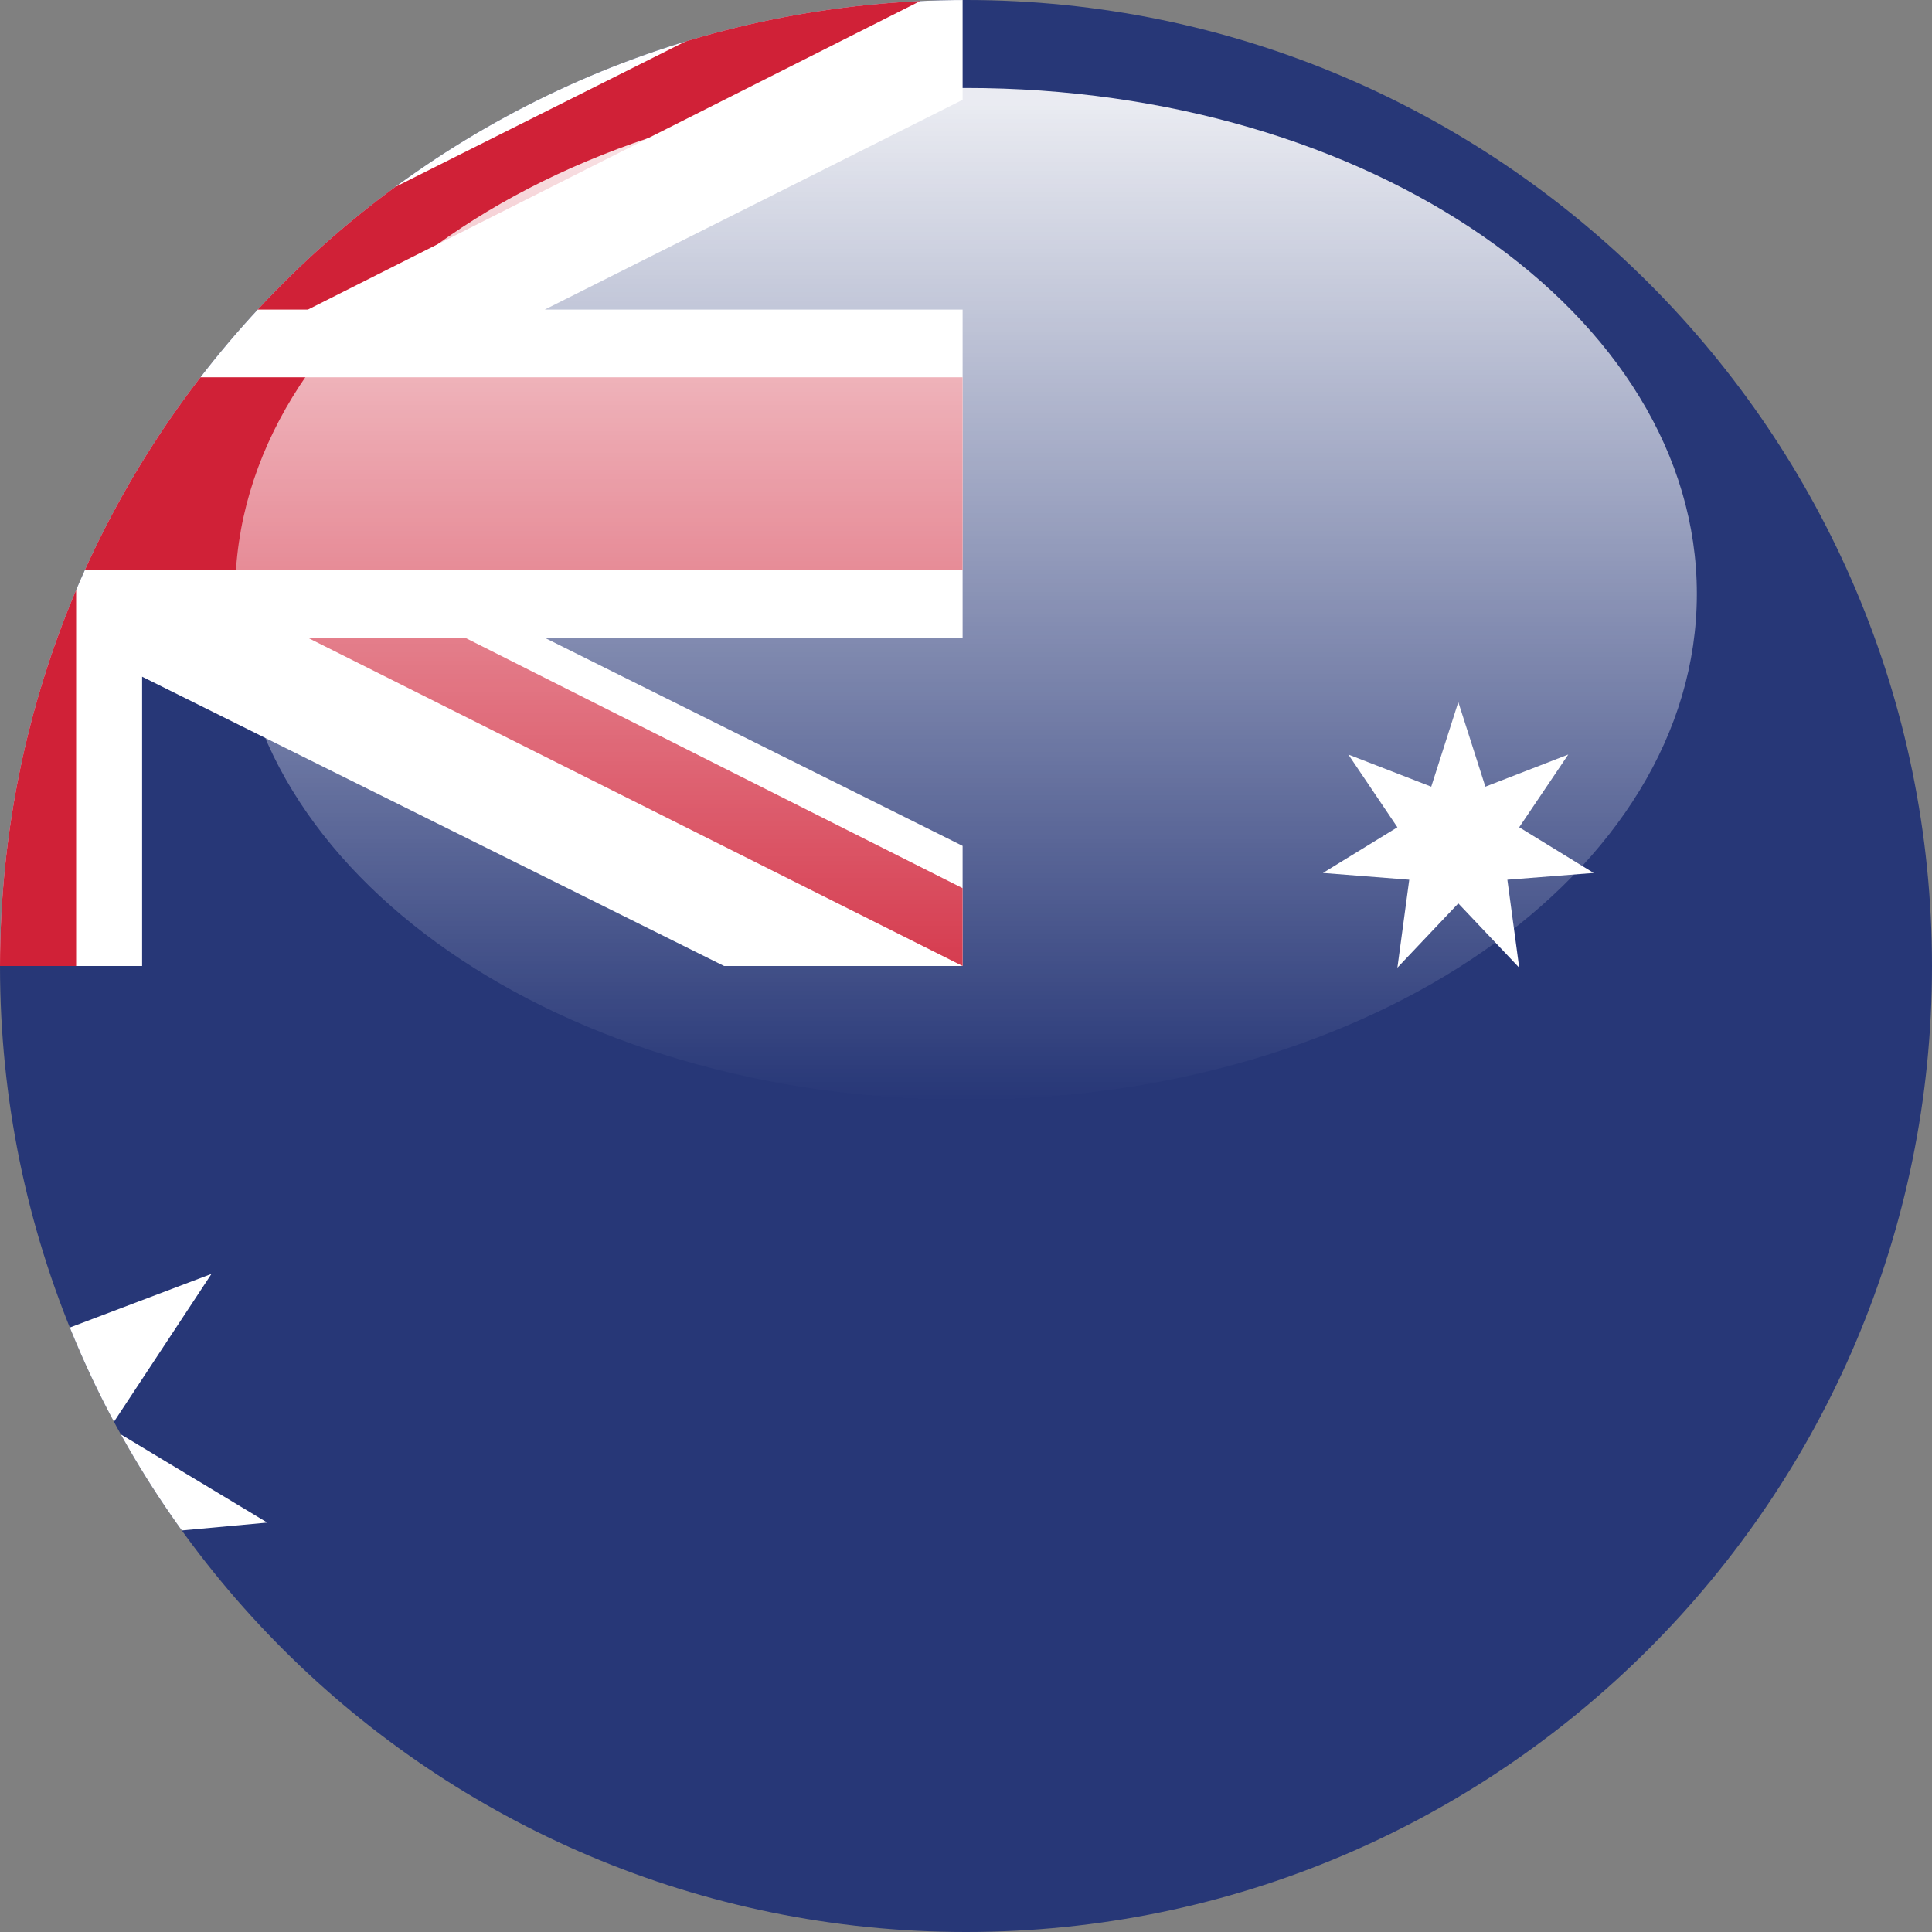
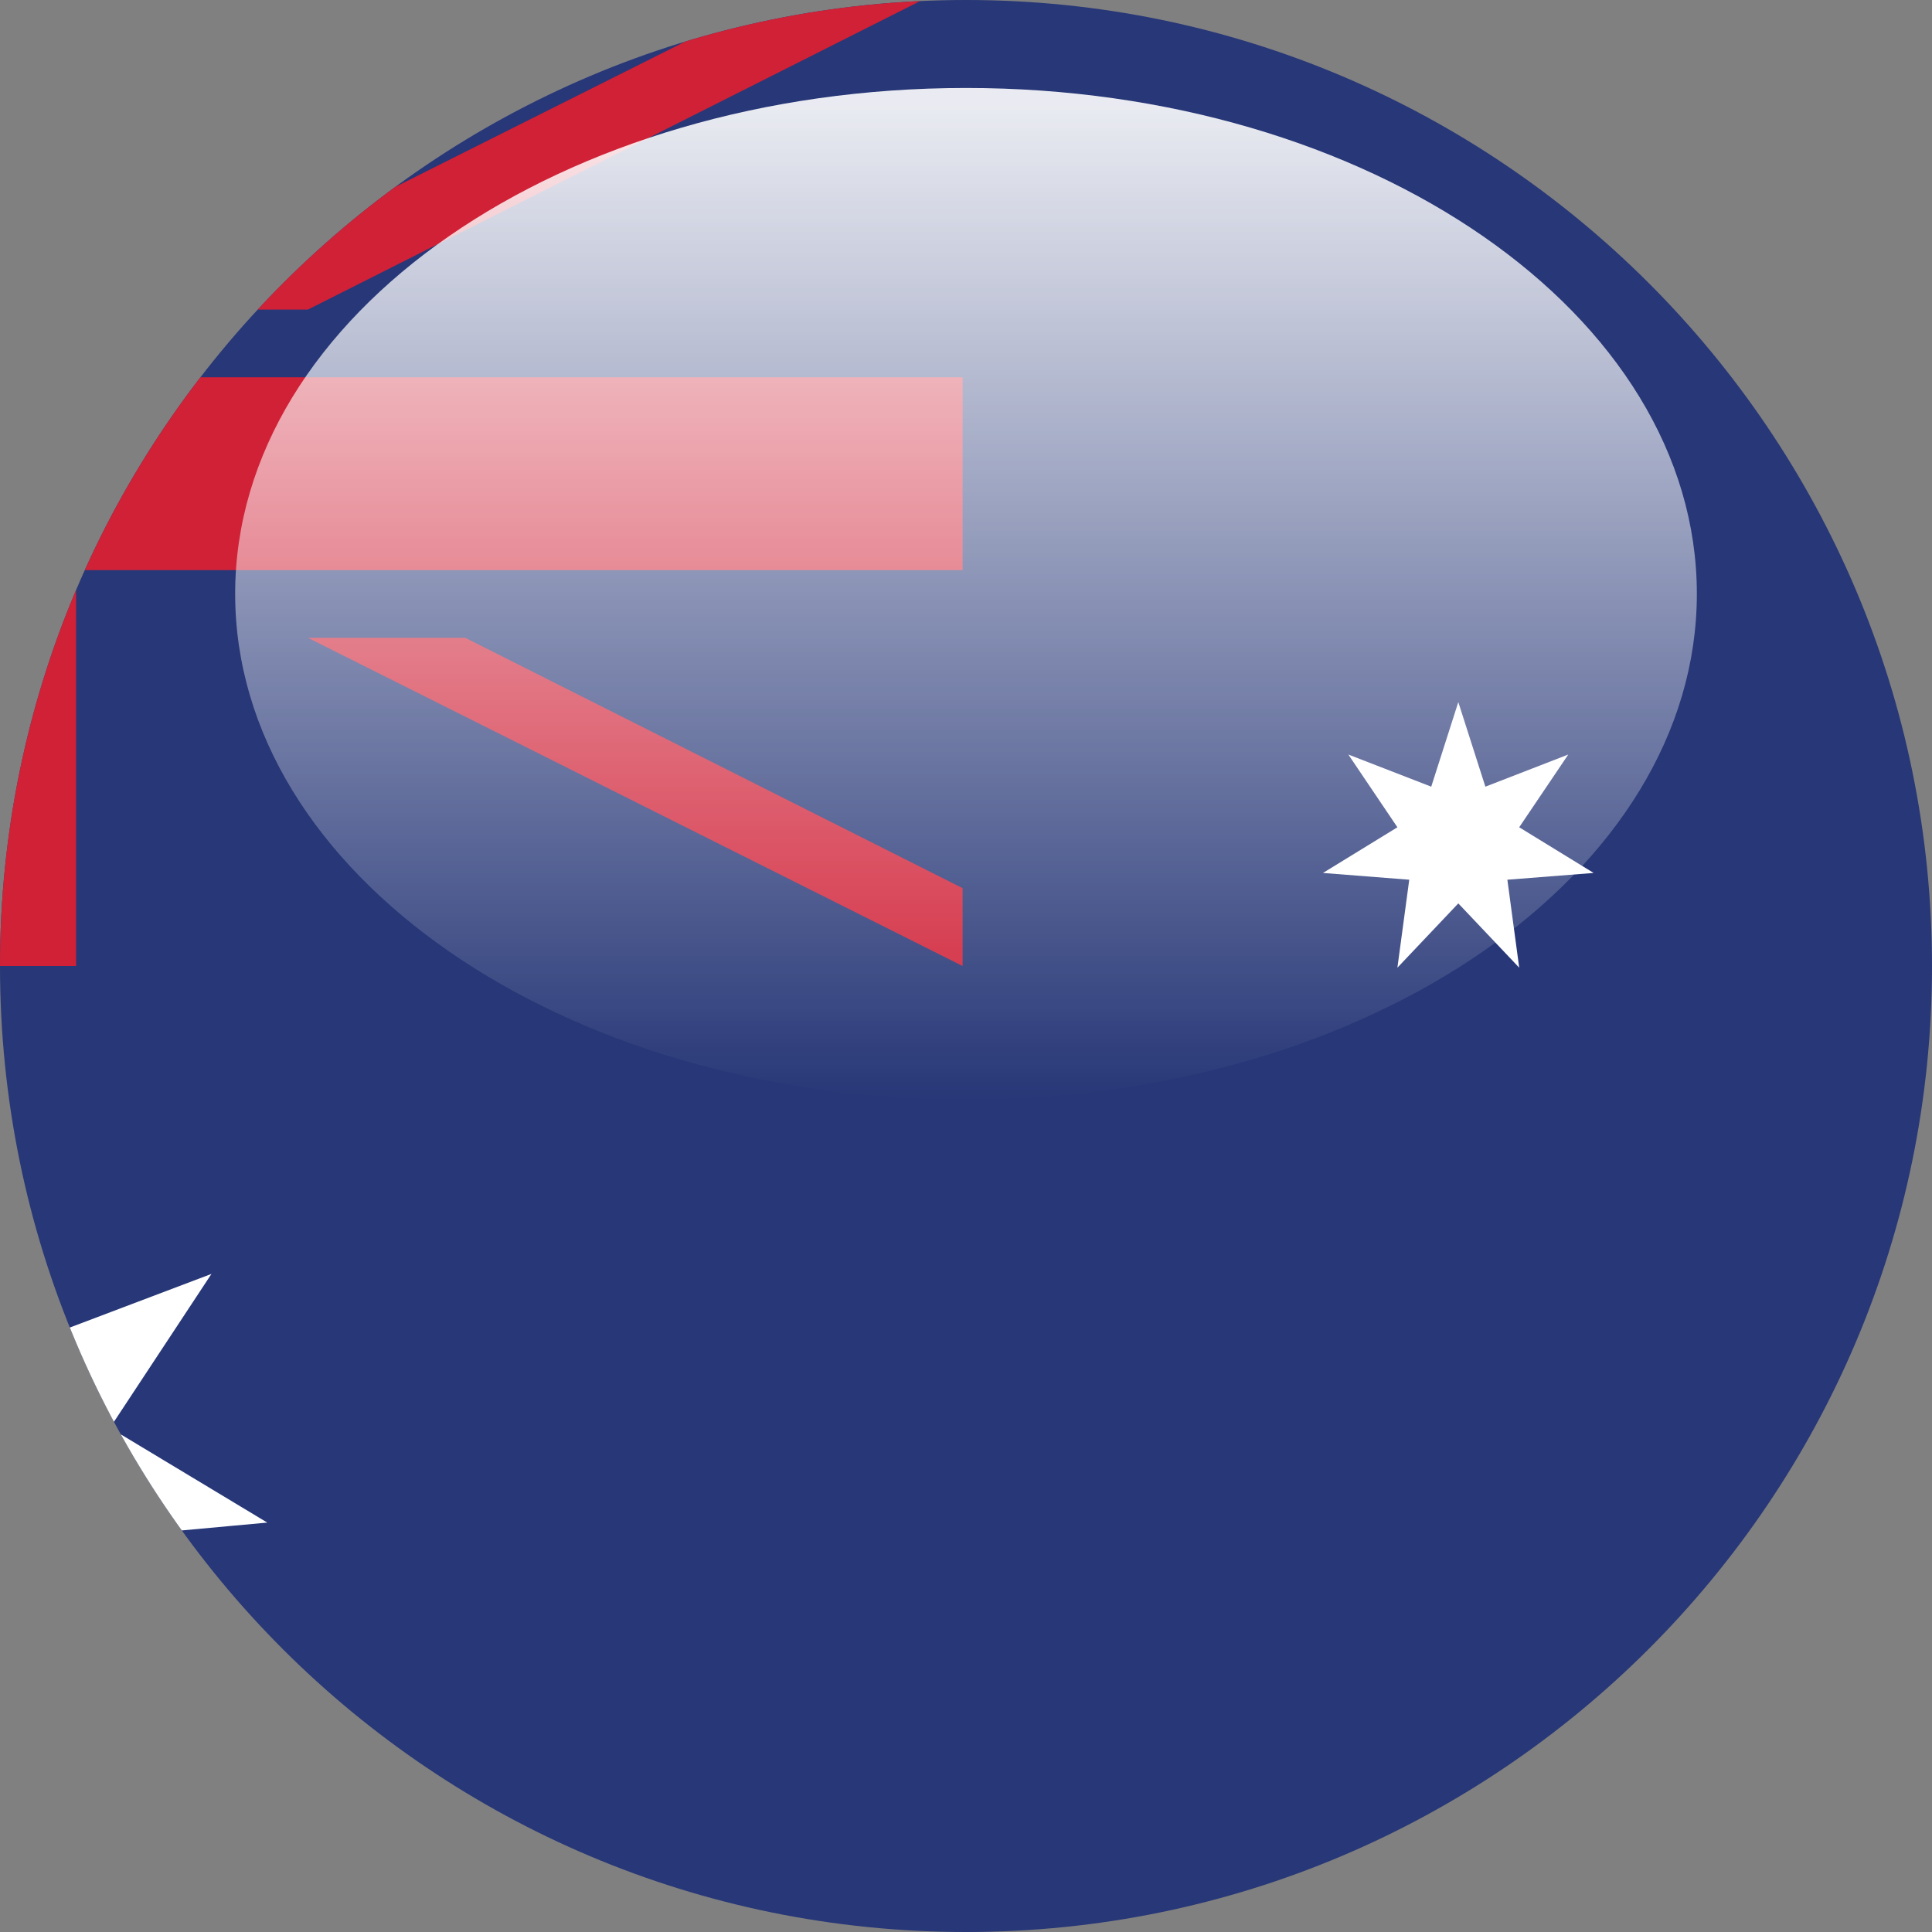
<svg xmlns="http://www.w3.org/2000/svg" xmlns:ns1="http://www.inkscape.org/namespaces/inkscape" xmlns:ns2="http://sodipodi.sourceforge.net/DTD/sodipodi-0.dtd" xmlns:xlink="http://www.w3.org/1999/xlink" version="1.0" id="Layer_1" x="0px" y="0px" viewBox="0 0 114.2 114.2" xml:space="preserve" ns1:version="0.91 r13725" ns2:docname="au_flag.svg" width="114.2" height="114.2">
  <rect x="0" y="0" width="114.2" height="114.2" fill="#808080" stroke="none" />
  <defs id="defs58" />
  <ns2:namedview pagecolor="#ffffff" bordercolor="#666666" borderopacity="1" objecttolerance="10" gridtolerance="10" guidetolerance="10" ns1:pageopacity="0" ns1:pageshadow="2" ns1:window-width="686" ns1:window-height="480" id="namedview56" showgrid="false" fit-margin-top="0" fit-margin-left="0" fit-margin-right="0" fit-margin-bottom="0" ns1:zoom="0.944" ns1:cx="57.1" ns1:cy="57.1" ns1:window-x="0" ns1:window-y="0" ns1:window-maximized="0" ns1:current-layer="Layer_1" />
  <style type="text/css" id="style3">
	.st0{fill:#1B3246;}
	.st1{fill-rule:evenodd;clip-rule:evenodd;fill:#1B3246;}
	.st2{fill:#263248;}
	.st3{fill-rule:evenodd;clip-rule:evenodd;fill:#263248;}
	.st4{fill:none;stroke:#1B3246;stroke-width:2.4;stroke-miterlimit:10;}
	.st5{fill:none;stroke:#1B3246;stroke-width:3.8;stroke-miterlimit:10;}
	.st6{fill:#636467;}
	.st7{fill:#FFDC04;}
	.st8{fill:#322173;}
	.st9{opacity:0.8;fill:#9C3389;}
	.st10{clip-path:url(#SVGID_2_);fill:#66205F;}
	.st11{opacity:0.8;clip-path:url(#SVGID_2_);}
	.st12{opacity:0.5;clip-path:url(#SVGID_2_);}
	.st13{opacity:0.2;clip-path:url(#SVGID_2_);}
	.st14{clip-path:url(#SVGID_2_);fill:#FFFFFF;}
	.st15{clip-path:url(#SVGID_4_);}
	.st16{opacity:0.2;}
	.st17{clip-path:url(#SVGID_6_);}
	.st18{fill:#273777;}
	.st19{fill:#003876;}
	.st20{fill:#FFFFFF;}
	.st21{fill:#D02137;}
	.st22{fill:url(#SVGID_7_);}
	.st23{clip-path:url(#SVGID_9_);}
	.st24{fill:url(#SVGID_10_);}
	.st25{fill:url(#SVGID_11_);}
	.st26{fill:#FFCA05;}
	.st27{fill:url(#SVGID_12_);}
	.st28{clip-path:url(#SVGID_14_);}
	.st29{fill:url(#SVGID_15_);}
</style>
  <g id="g5" transform="translate(-67.9,-67.9)">
    <g id="g7">
      <defs id="defs9">
        <path id="SVGID_5_" d="m 182.1,125 c 0,31.5 -25.6,57.1 -57.1,57.1 -31.5,0 -57.1,-25.5 -57.1,-57.1 0,-31.5 25.6,-57.1 57.1,-57.1 31.5,0 57.1,25.6 57.1,57.1 z" ns1:connector-curvature="0" />
      </defs>
      <clipPath id="SVGID_2_">
        <use xlink:href="#SVGID_5_" style="overflow:visible" id="use13" x="0" y="0" width="100%" height="100%" />
      </clipPath>
      <g id="g15" clip-path="url(#SVGID_2_)">
        <g id="g17">
          <rect x="8.5" y="66.7" class="st18" width="233.1" height="116.5" id="rect19" style="fill:#273777" />
        </g>
-         <polygon class="st20" points="8.5,66.7 22.5,66.7 56.9,83.9 56.9,66.7 76.3,66.7 76.3,83.9 110.7,66.7 124.8,66.7 124.8,73.8 100.1,86.2 124.8,86.2 124.8,105.6 100.1,105.6 124.8,117.9 124.8,125 110.7,125 76.3,107.9 76.3,125 56.9,125 56.9,107.9 22.5,125 8.5,125 8.5,117.9 33,105.6 8.5,105.6 8.5,86.2 33,86.2 8.5,73.8 " id="polygon21" style="fill:#ffffff" />
        <g id="g23">
          <polygon class="st21" points="124.8,66.7 115.7,66.7 76.8,86.2 86.1,86.2 " id="polygon25" style="fill:#d02137" />
          <polygon class="st21" points="124.8,120.4 124.8,125 86.1,105.6 95.4,105.6 " id="polygon27" style="fill:#d02137" />
          <polygon class="st21" points="38,86.2 47.4,86.2 8.5,66.7 8.5,71.4 " id="polygon29" style="fill:#d02137" />
          <polygon class="st21" points="56.6,105.6 47.3,105.6 8.5,125 17.8,125 " id="polygon31" style="fill:#d02137" />
          <polygon class="st21" points="72.4,66.7 72.4,90.2 124.8,90.2 124.8,101.6 72.4,101.6 72.4,125 61,125 61,101.6 8.5,101.6 8.5,90.2 61,90.2 61,66.7 " id="polygon33" style="fill:#d02137" />
        </g>
        <g id="g35">
          <polygon class="st20" points="83.7,157.9 72.8,158.9 74.3,169.7 66.7,161.8 59.2,169.7 60.6,158.9 49.8,157.9 59.1,152.3 53.1,143.2 63.4,147.1 66.7,136.7 70.1,147.1 80.4,143.2 74.4,152.3 " id="polygon37" style="fill:#ffffff" />
          <polygon class="st20" points="191.3,87.9 186.1,88.4 186.8,93.5 183.2,89.8 179.7,93.5 180.3,88.4 175.2,87.9 179.6,85.3 176.8,80.9 181.6,82.8 183.2,77.8 184.8,82.8 189.7,80.9 186.8,85.3 " id="polygon39" style="fill:#ffffff" />
-           <polygon class="st20" points="191.3,165.6 186.1,166.1 186.8,171.2 183.2,167.4 179.7,171.2 180.3,166.1 175.2,165.6 179.6,162.9 176.8,158.6 181.6,160.5 183.2,155.5 184.8,160.5 189.7,158.6 186.8,162.9 " id="polygon41" style="fill:#ffffff" />
          <polygon class="st20" points="217.2,111.7 212,112.2 212.7,117.3 209.1,113.5 205.5,117.3 206.2,112.2 201.1,111.7 205.5,109.1 202.7,104.7 207.5,106.6 209.1,101.6 210.7,106.6 215.6,104.7 212.7,109.1 " id="polygon43" style="fill:#ffffff" />
          <polygon class="st20" points="162.1,119.5 157,119.9 157.7,125.1 154.1,121.3 150.5,125.1 151.2,119.9 146.1,119.5 150.5,116.8 147.6,112.5 152.5,114.4 154.1,109.4 155.7,114.4 160.6,112.5 157.7,116.8 " id="polygon45" style="fill:#ffffff" />
          <polygon class="st20" points="193.1,130.5 191.9,134 194.9,131.8 197.9,134 196.7,130.4 199.7,128.3 196,128.3 194.9,124.8 193.8,128.3 190,128.3 " id="polygon47" style="fill:#ffffff" />
        </g>
      </g>
    </g>
    <linearGradient id="SVGID_4_" gradientUnits="userSpaceOnUse" x1="124.994" y1="74.141" x2="124.994" y2="133.009">
      <stop offset="0" style="stop-color:#FFFFFF;stop-opacity:0.9" id="stop50" />
      <stop offset="1" style="stop-color:#FFFFFF;stop-opacity:0" id="stop52" />
    </linearGradient>
    <path style="fill:url(#SVGID_4_)" d="m 168.2,103 c 0,16.5 -19.3,29.9 -43.2,29.9 -23.9,0 -43.2,-13.4 -43.2,-29.9 0,-16.5 19.3,-29.9 43.2,-29.9 23.9,0 43.2,13.4 43.2,29.9 z" id="path54" ns1:connector-curvature="0" />
  </g>
</svg>